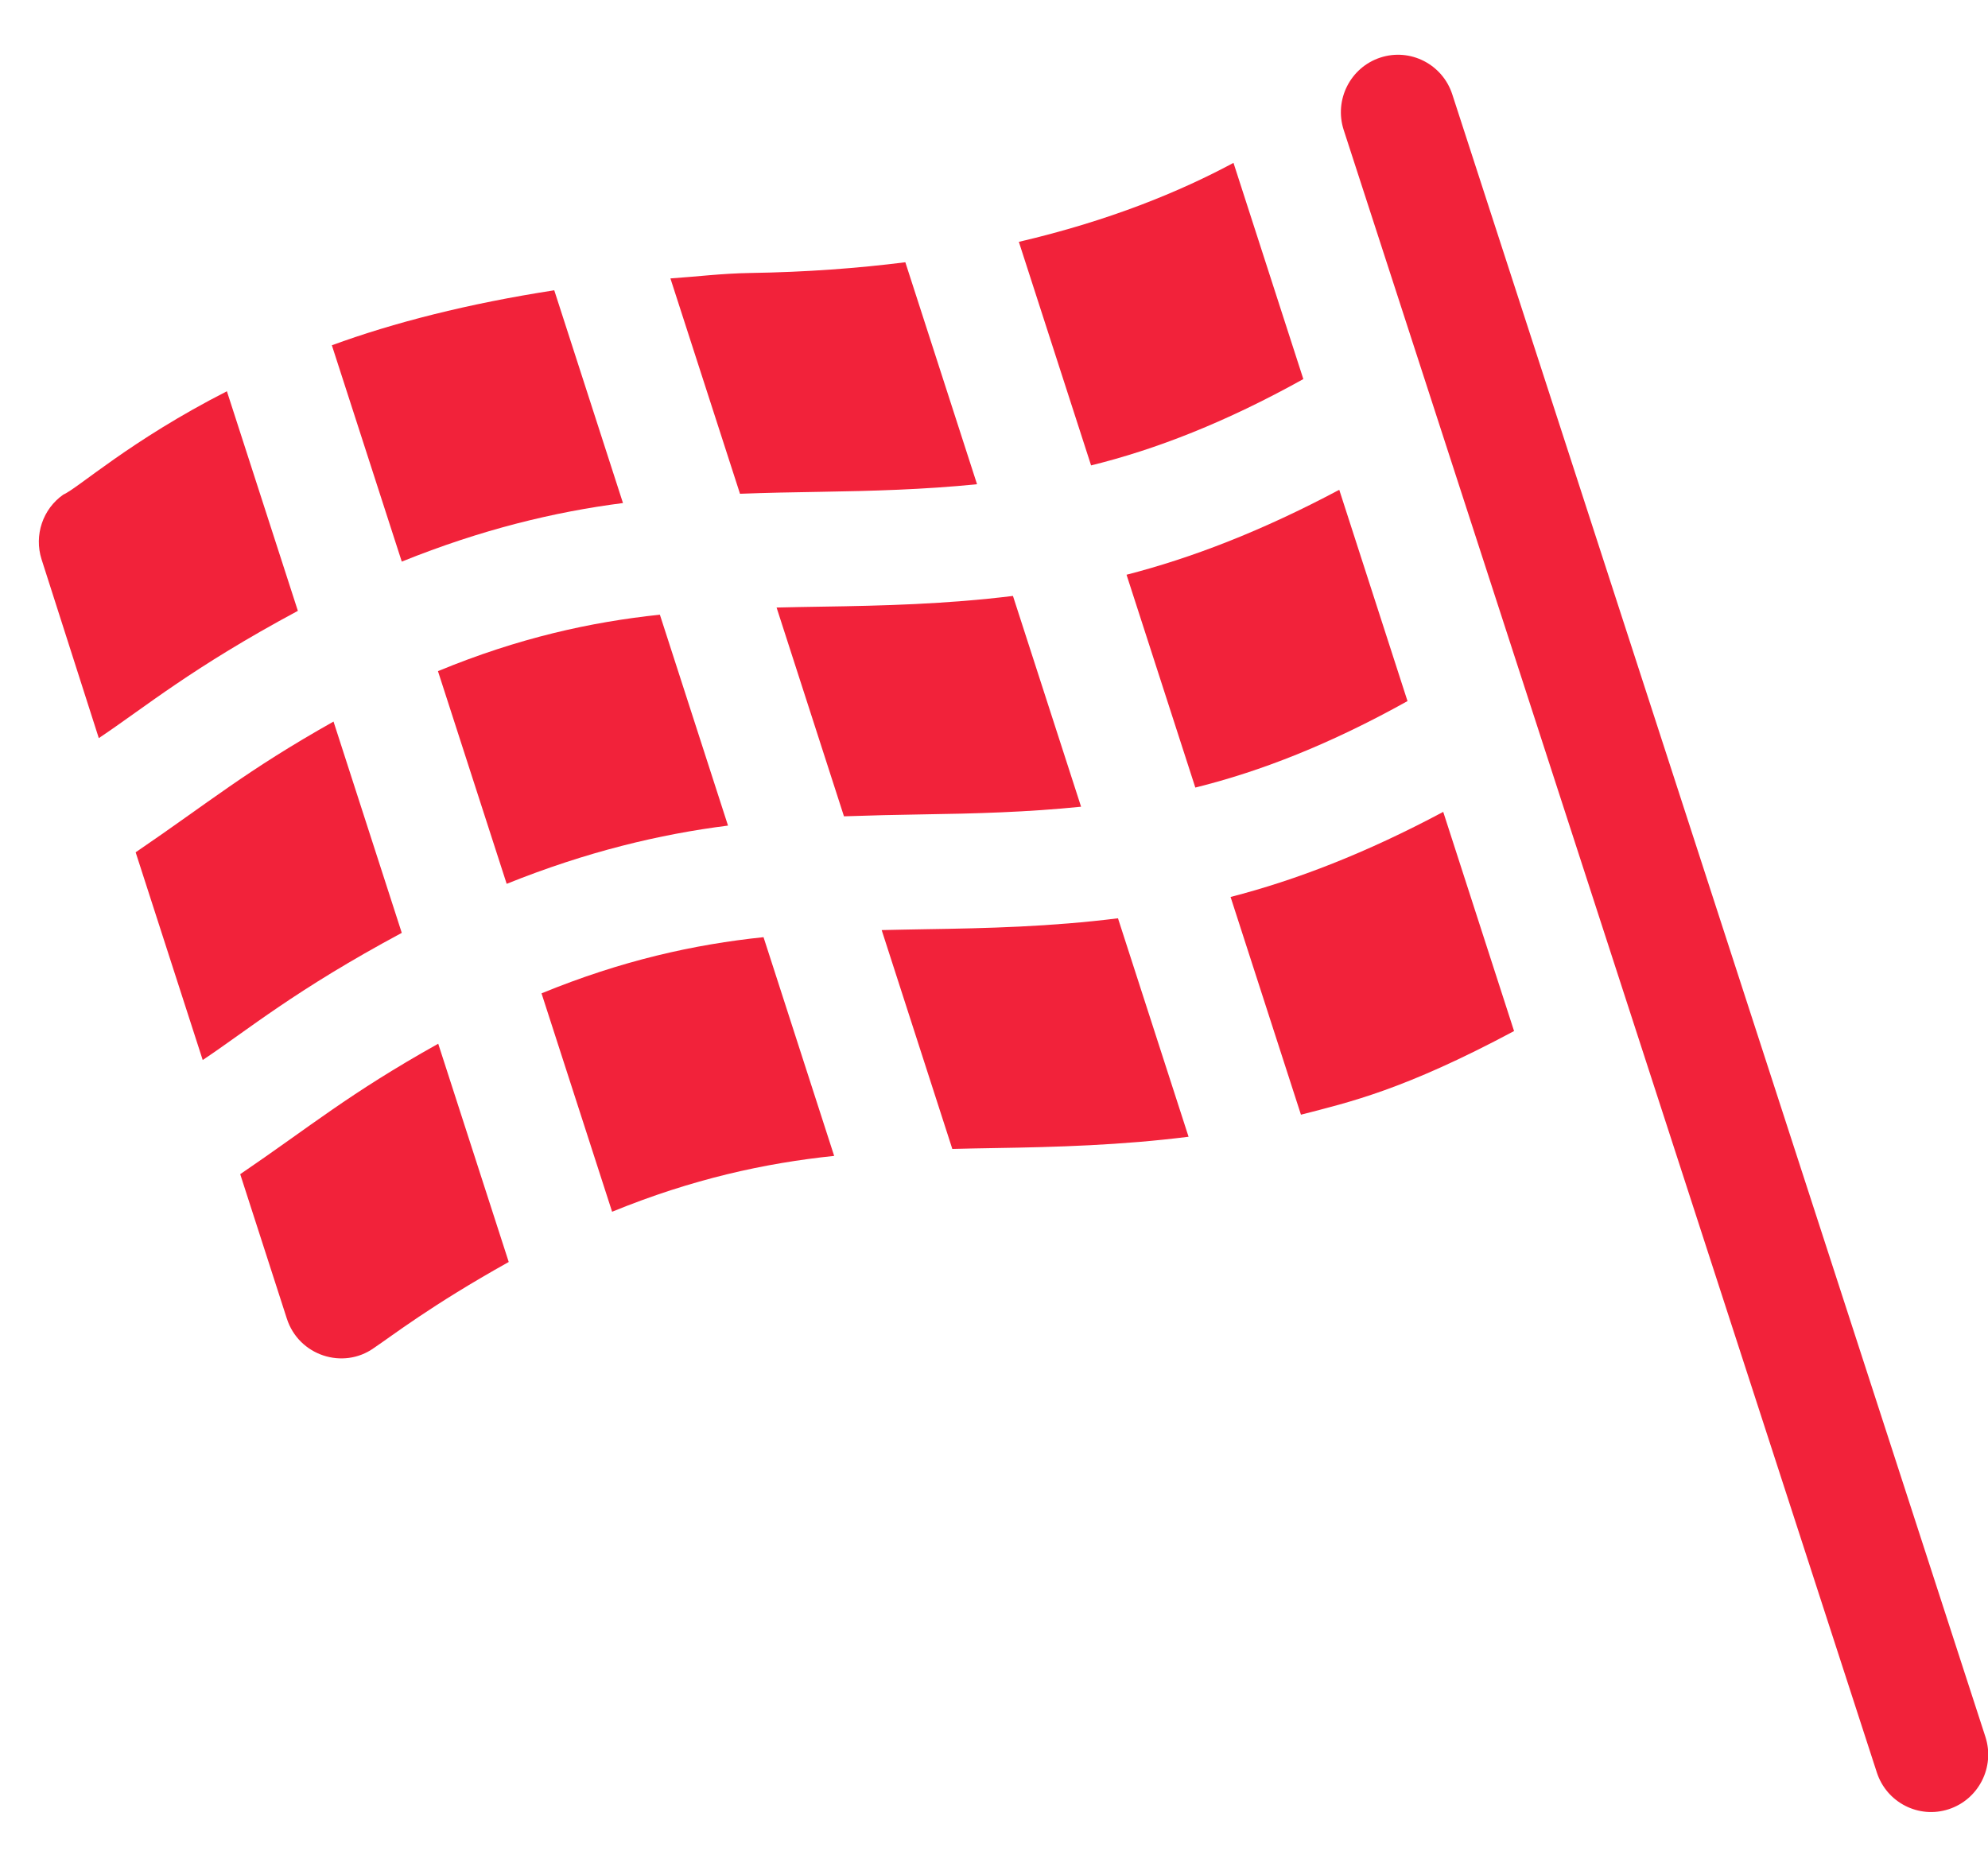
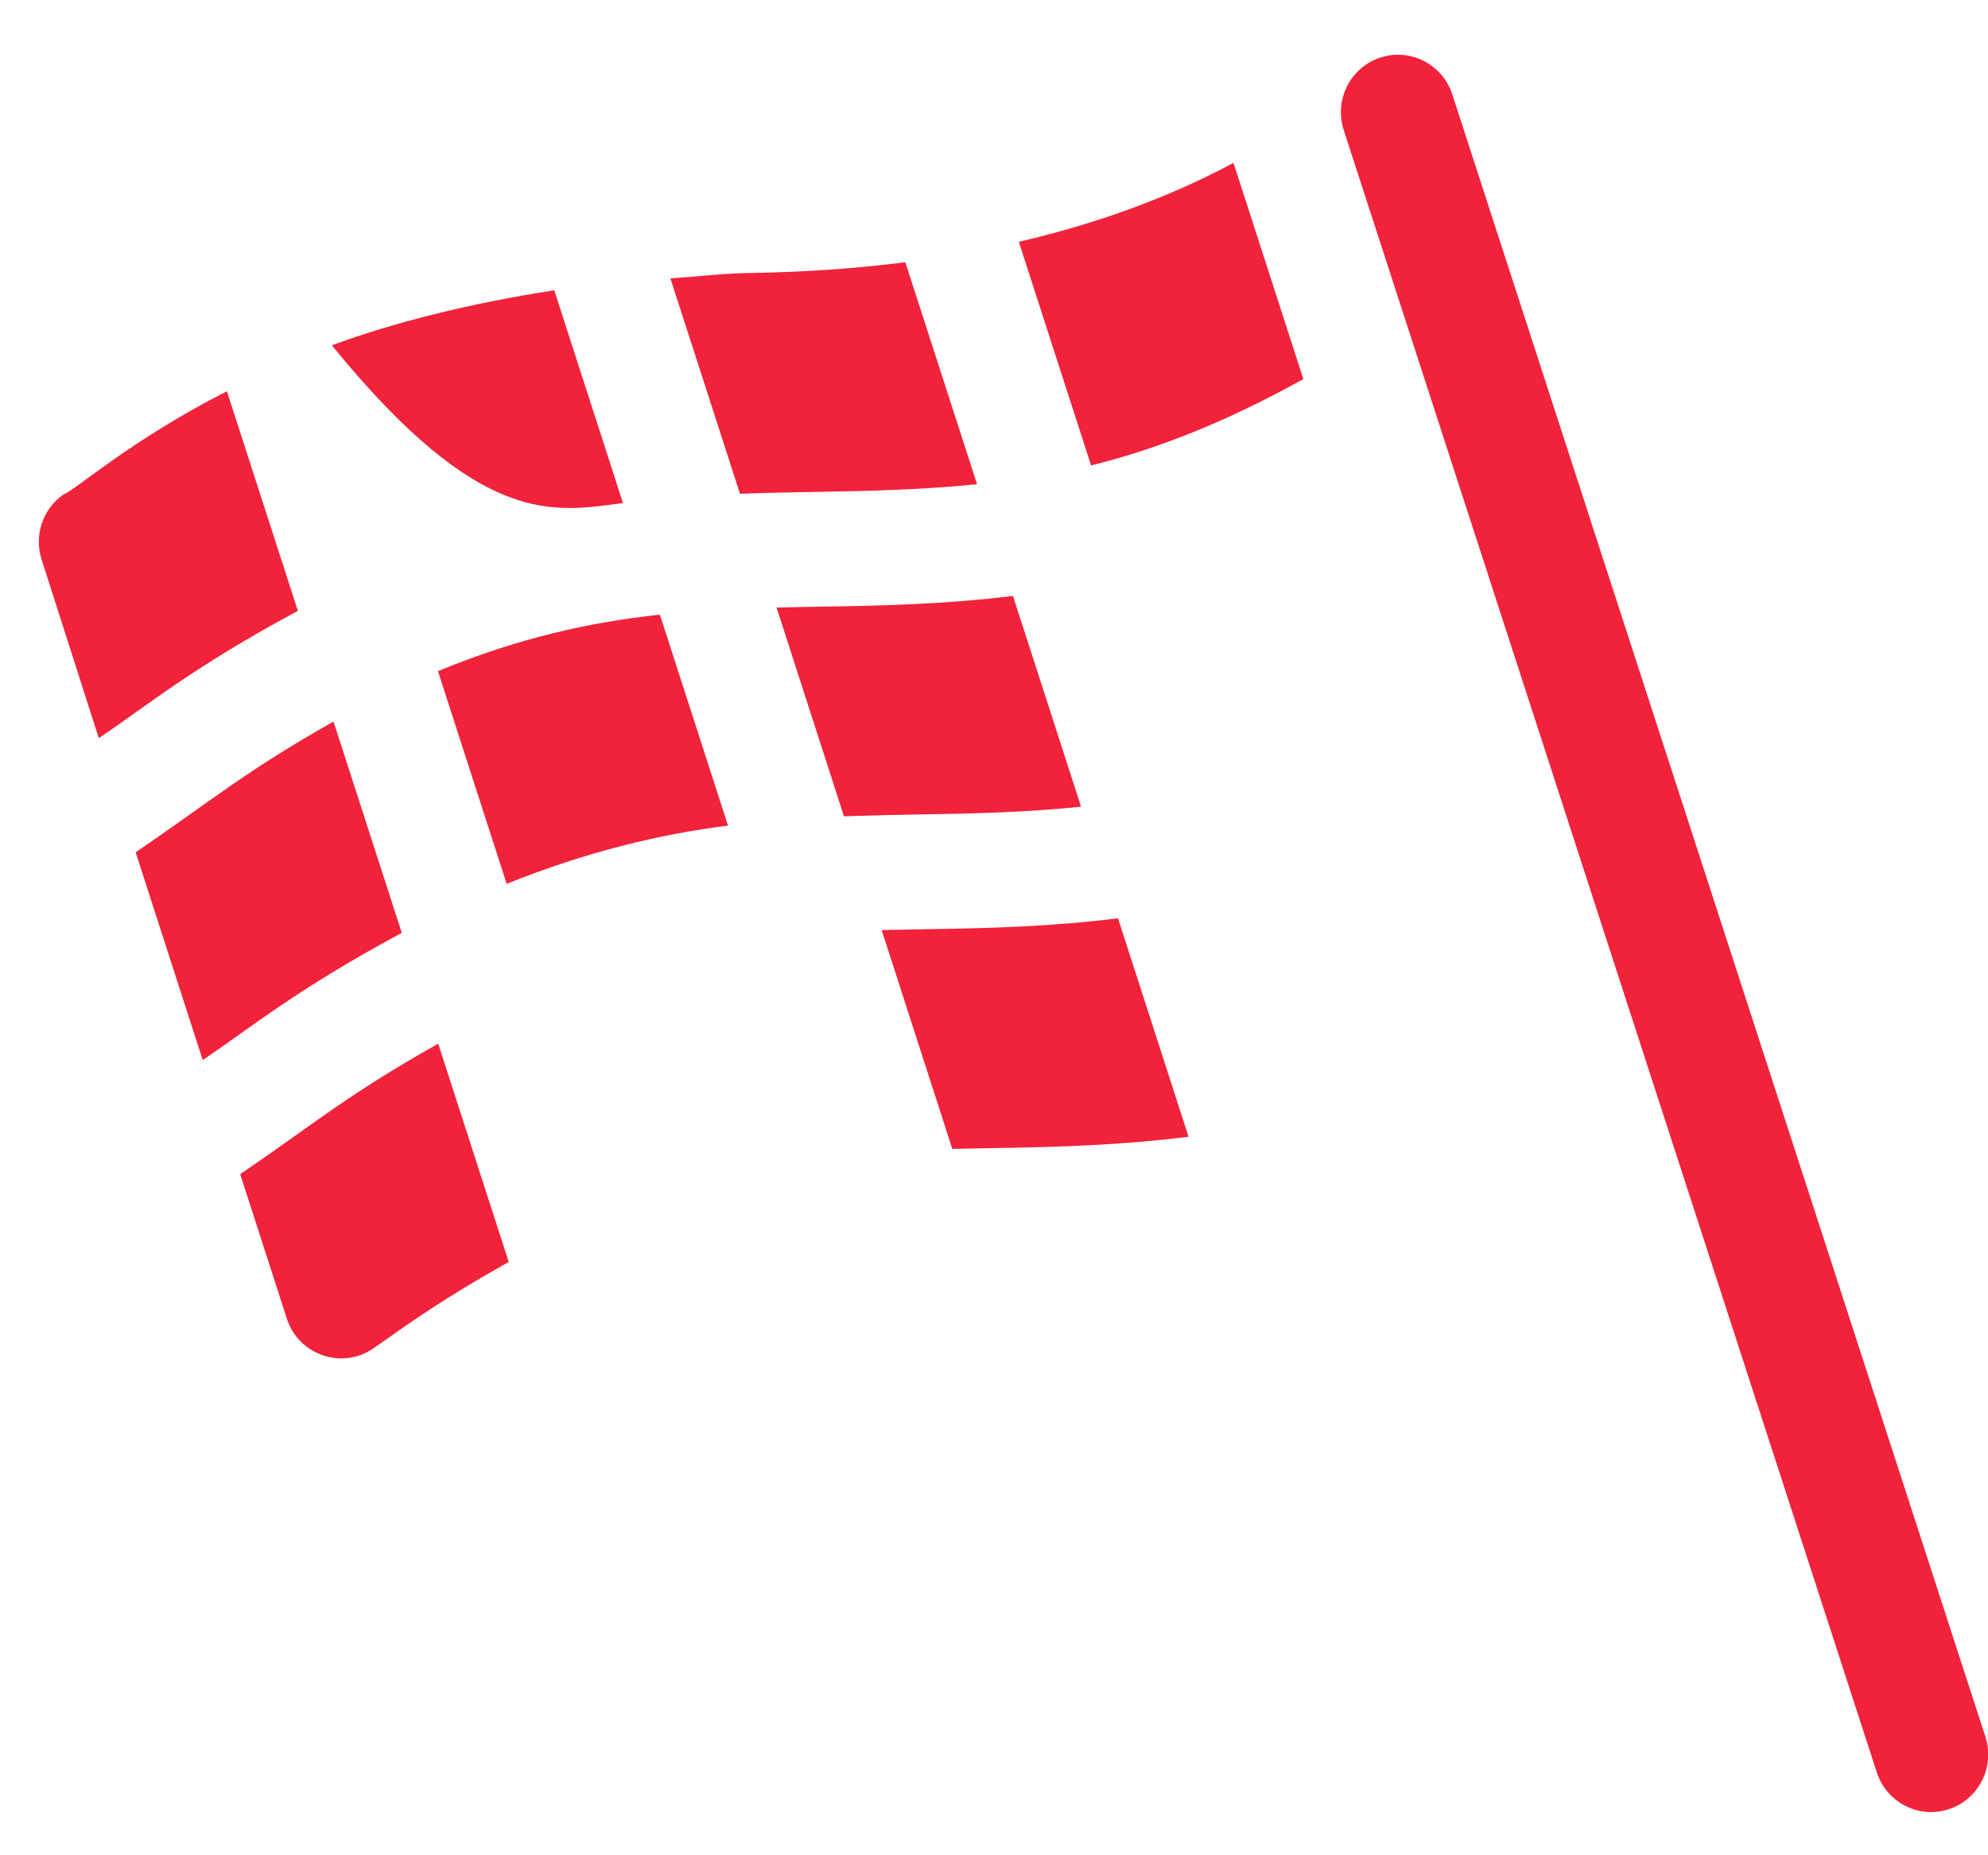
<svg xmlns="http://www.w3.org/2000/svg" width="30" height="28" viewBox="0 0 30 28" fill="none">
  <path d="M12.39 9.156C12.166 9.159 11.942 9.164 11.719 9.169L12.736 12.32C13.134 12.306 13.528 12.297 13.918 12.291C14.716 12.279 15.503 12.258 16.314 12.175L15.286 8.994C14.28 9.118 13.328 9.142 12.39 9.156Z" fill="#F2223A" />
  <path d="M11.319 4.12C10.887 4.127 10.518 4.175 10.117 4.202L11.167 7.452C11.571 7.437 11.97 7.429 12.367 7.423C13.159 7.41 13.941 7.389 14.744 7.308L13.662 3.958C12.949 4.048 12.173 4.107 11.319 4.12Z" fill="#F2223A" />
  <path d="M19.668 5.721L18.614 2.458C17.806 2.892 16.745 3.33 15.375 3.65L16.465 7.024C17.444 6.783 18.498 6.372 19.668 5.721Z" fill="#F2223A" />
  <path d="M6.609 10.129L7.646 13.339C8.852 12.854 9.953 12.591 10.986 12.46L9.958 9.277C8.915 9.387 7.822 9.628 6.609 10.129Z" fill="#F2223A" />
  <path d="M3.059 15.998C3.742 15.543 4.448 14.946 6.063 14.079L5.033 10.89C3.708 11.636 3.159 12.106 2.047 12.863L3.059 15.998Z" fill="#F2223A" />
-   <path d="M21.24 10.581L20.21 7.392C19.05 8.01 17.986 8.421 17 8.674L18.038 11.886C19.017 11.644 20.07 11.233 21.24 10.581Z" fill="#F2223A" />
  <path d="M16.871 13.859C15.859 13.986 14.9 14.01 13.958 14.024C13.739 14.027 13.522 14.033 13.305 14.037L14.371 17.34C14.583 17.335 14.794 17.33 15.006 17.327C15.953 17.312 16.919 17.284 17.936 17.156L16.871 13.859Z" fill="#F2223A" />
-   <path d="M22.848 15.561L21.779 12.253C20.62 12.872 19.556 13.284 18.57 13.537L19.632 16.823C20.365 16.634 21.184 16.45 22.848 15.561Z" fill="#F2223A" />
-   <path d="M8.172 14.992L9.237 18.288C10.45 17.792 11.544 17.554 12.588 17.445L11.522 14.144C10.478 14.253 9.385 14.494 8.172 14.992Z" fill="#F2223A" />
  <path d="M3.625 17.721L4.328 19.899C4.508 20.461 5.178 20.675 5.641 20.345C5.91 20.166 6.497 19.705 7.677 19.046L6.613 15.752C5.263 16.507 4.689 16.997 3.625 17.721Z" fill="#F2223A" />
-   <path d="M5.008 5.211L6.063 8.476C7.268 7.99 8.368 7.725 9.401 7.592L8.364 4.381C7.065 4.582 5.937 4.87 5.008 5.211Z" fill="#F2223A" />
+   <path d="M5.008 5.211C7.268 7.99 8.368 7.725 9.401 7.592L8.364 4.381C7.065 4.582 5.937 4.87 5.008 5.211Z" fill="#F2223A" />
  <path d="M1.491 11.14C2.194 10.67 2.893 10.079 4.495 9.219L3.424 5.905C1.963 6.65 1.18 7.367 0.955 7.465C0.645 7.682 0.512 8.078 0.627 8.441L1.491 11.14Z" fill="#F2223A" />
  <path d="M29.407 27.305C29.86 27.157 30.108 26.668 29.961 26.213L21.916 1.425C21.769 0.97 21.282 0.721 20.83 0.869C20.378 1.017 20.13 1.506 20.277 1.961L28.322 26.749C28.469 27.204 28.955 27.453 29.407 27.305Z" fill="#F2223A" />
</svg>